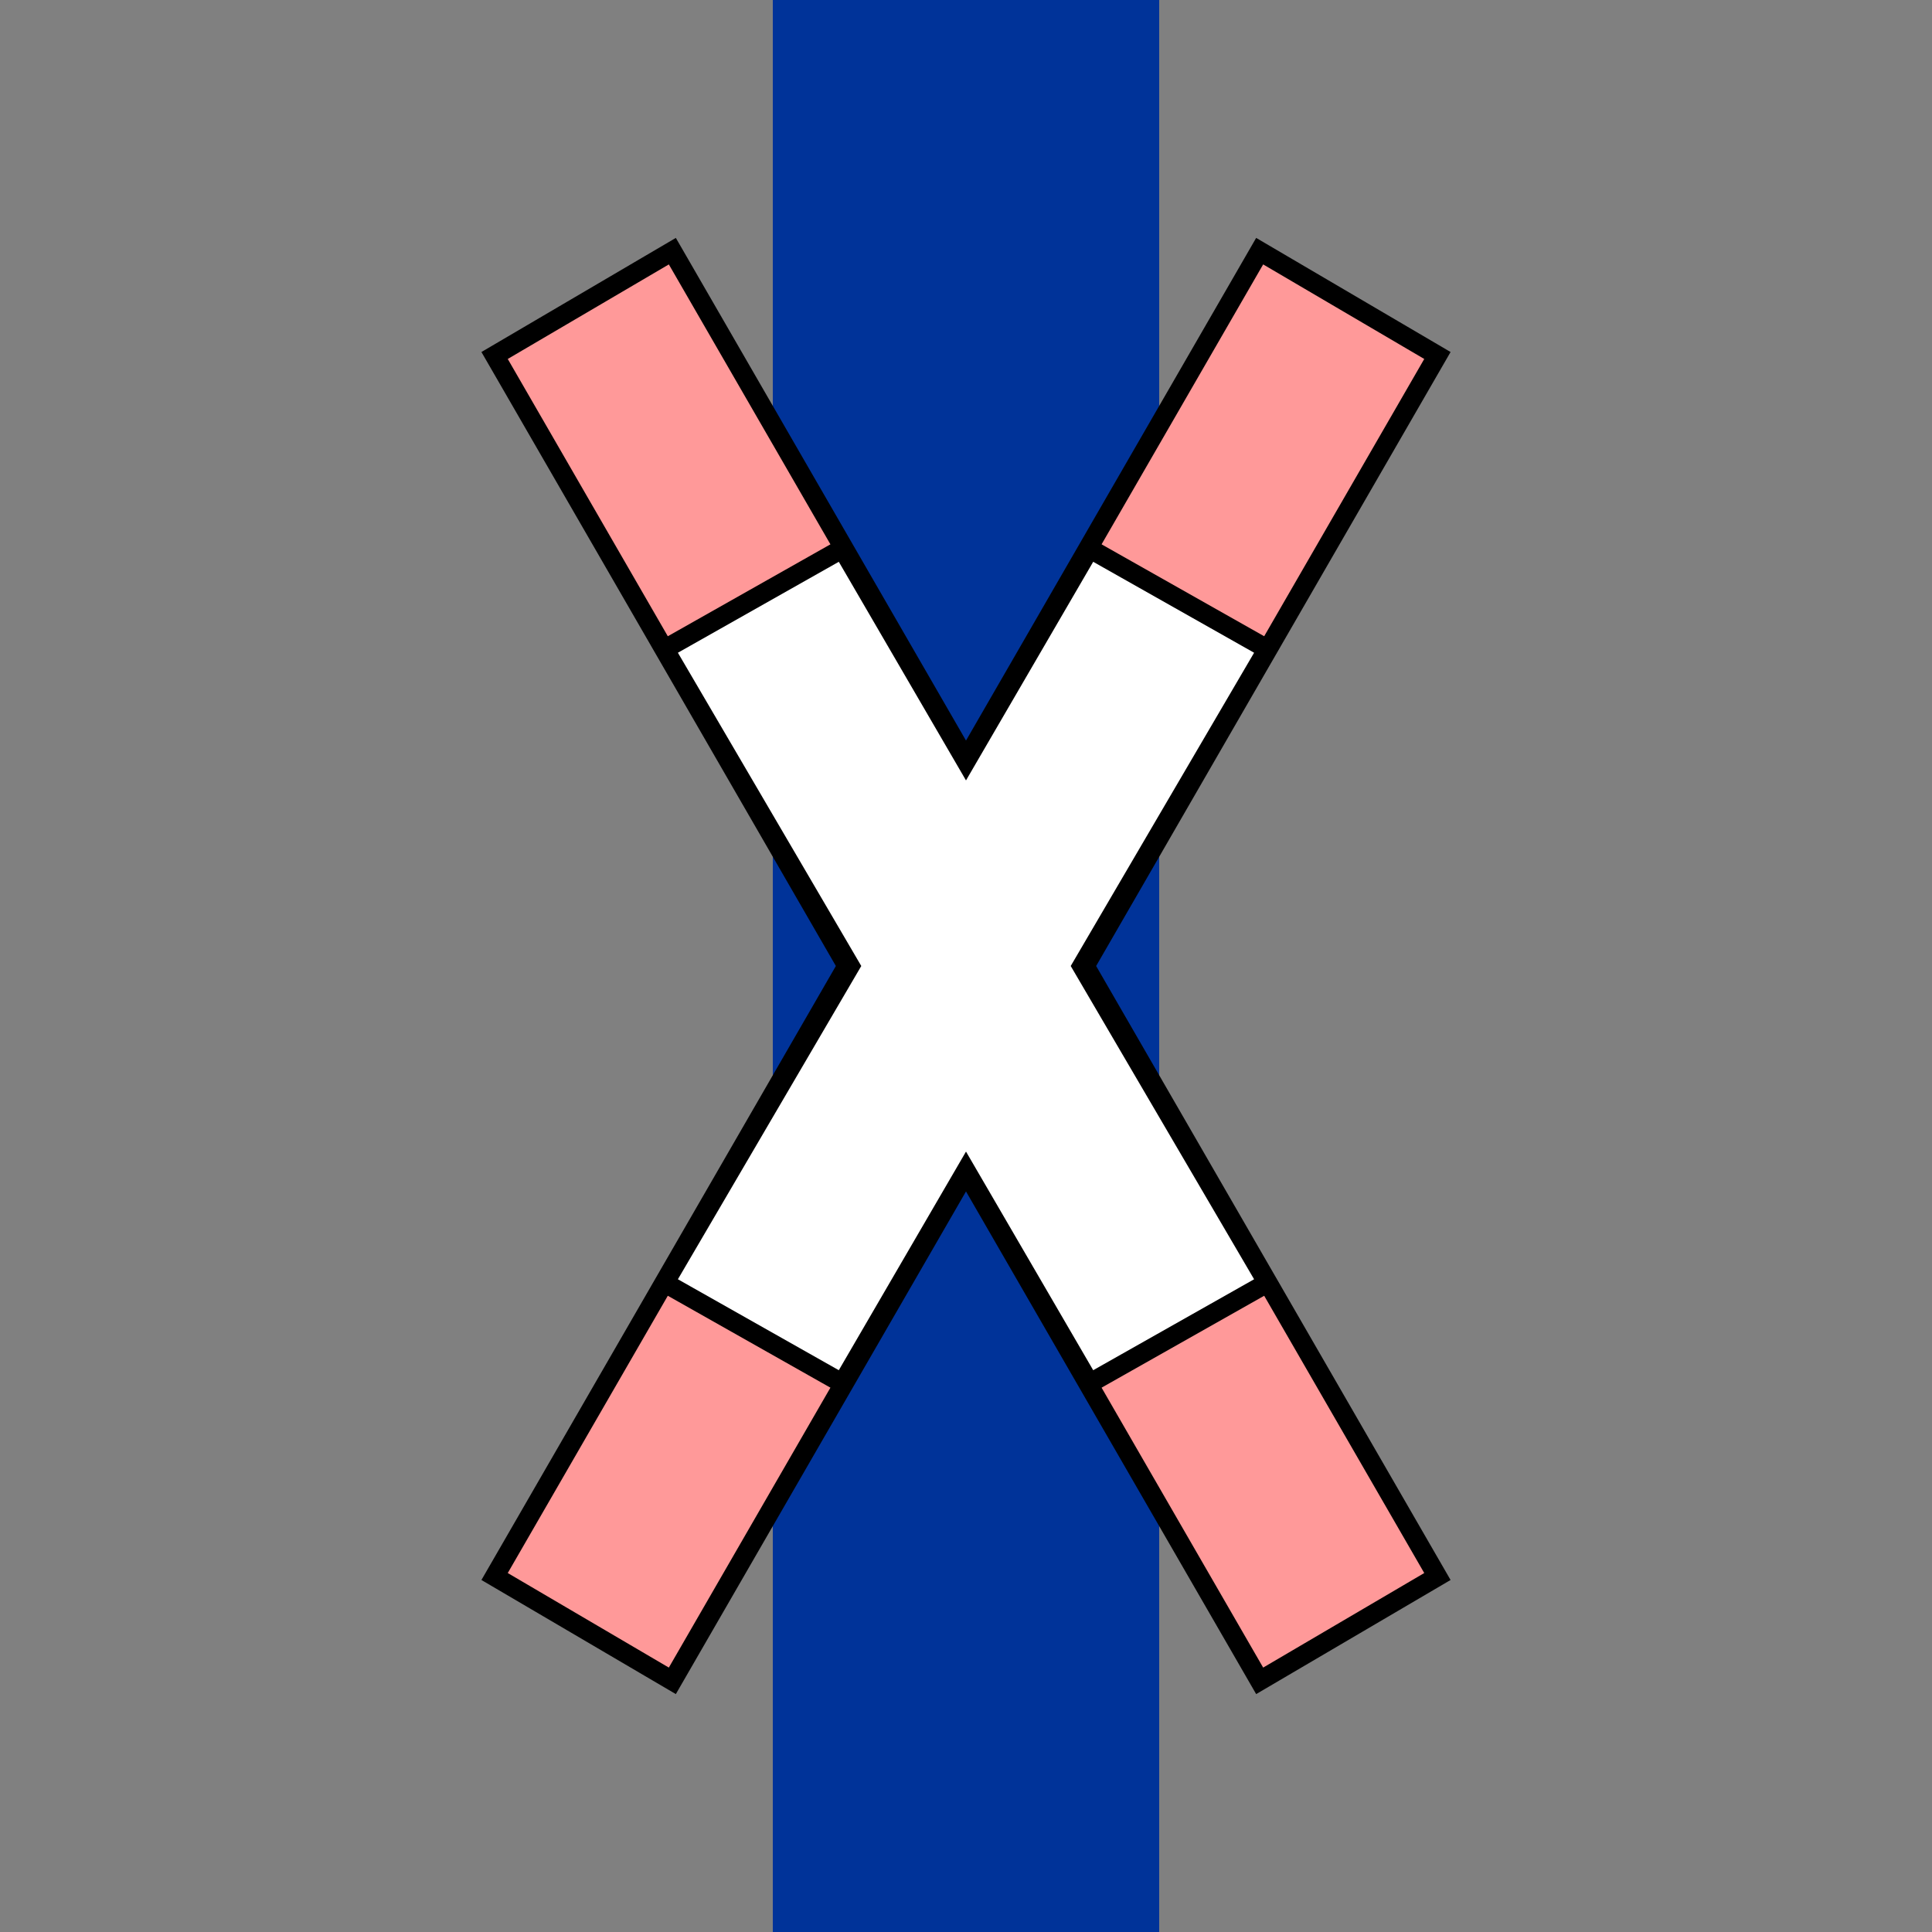
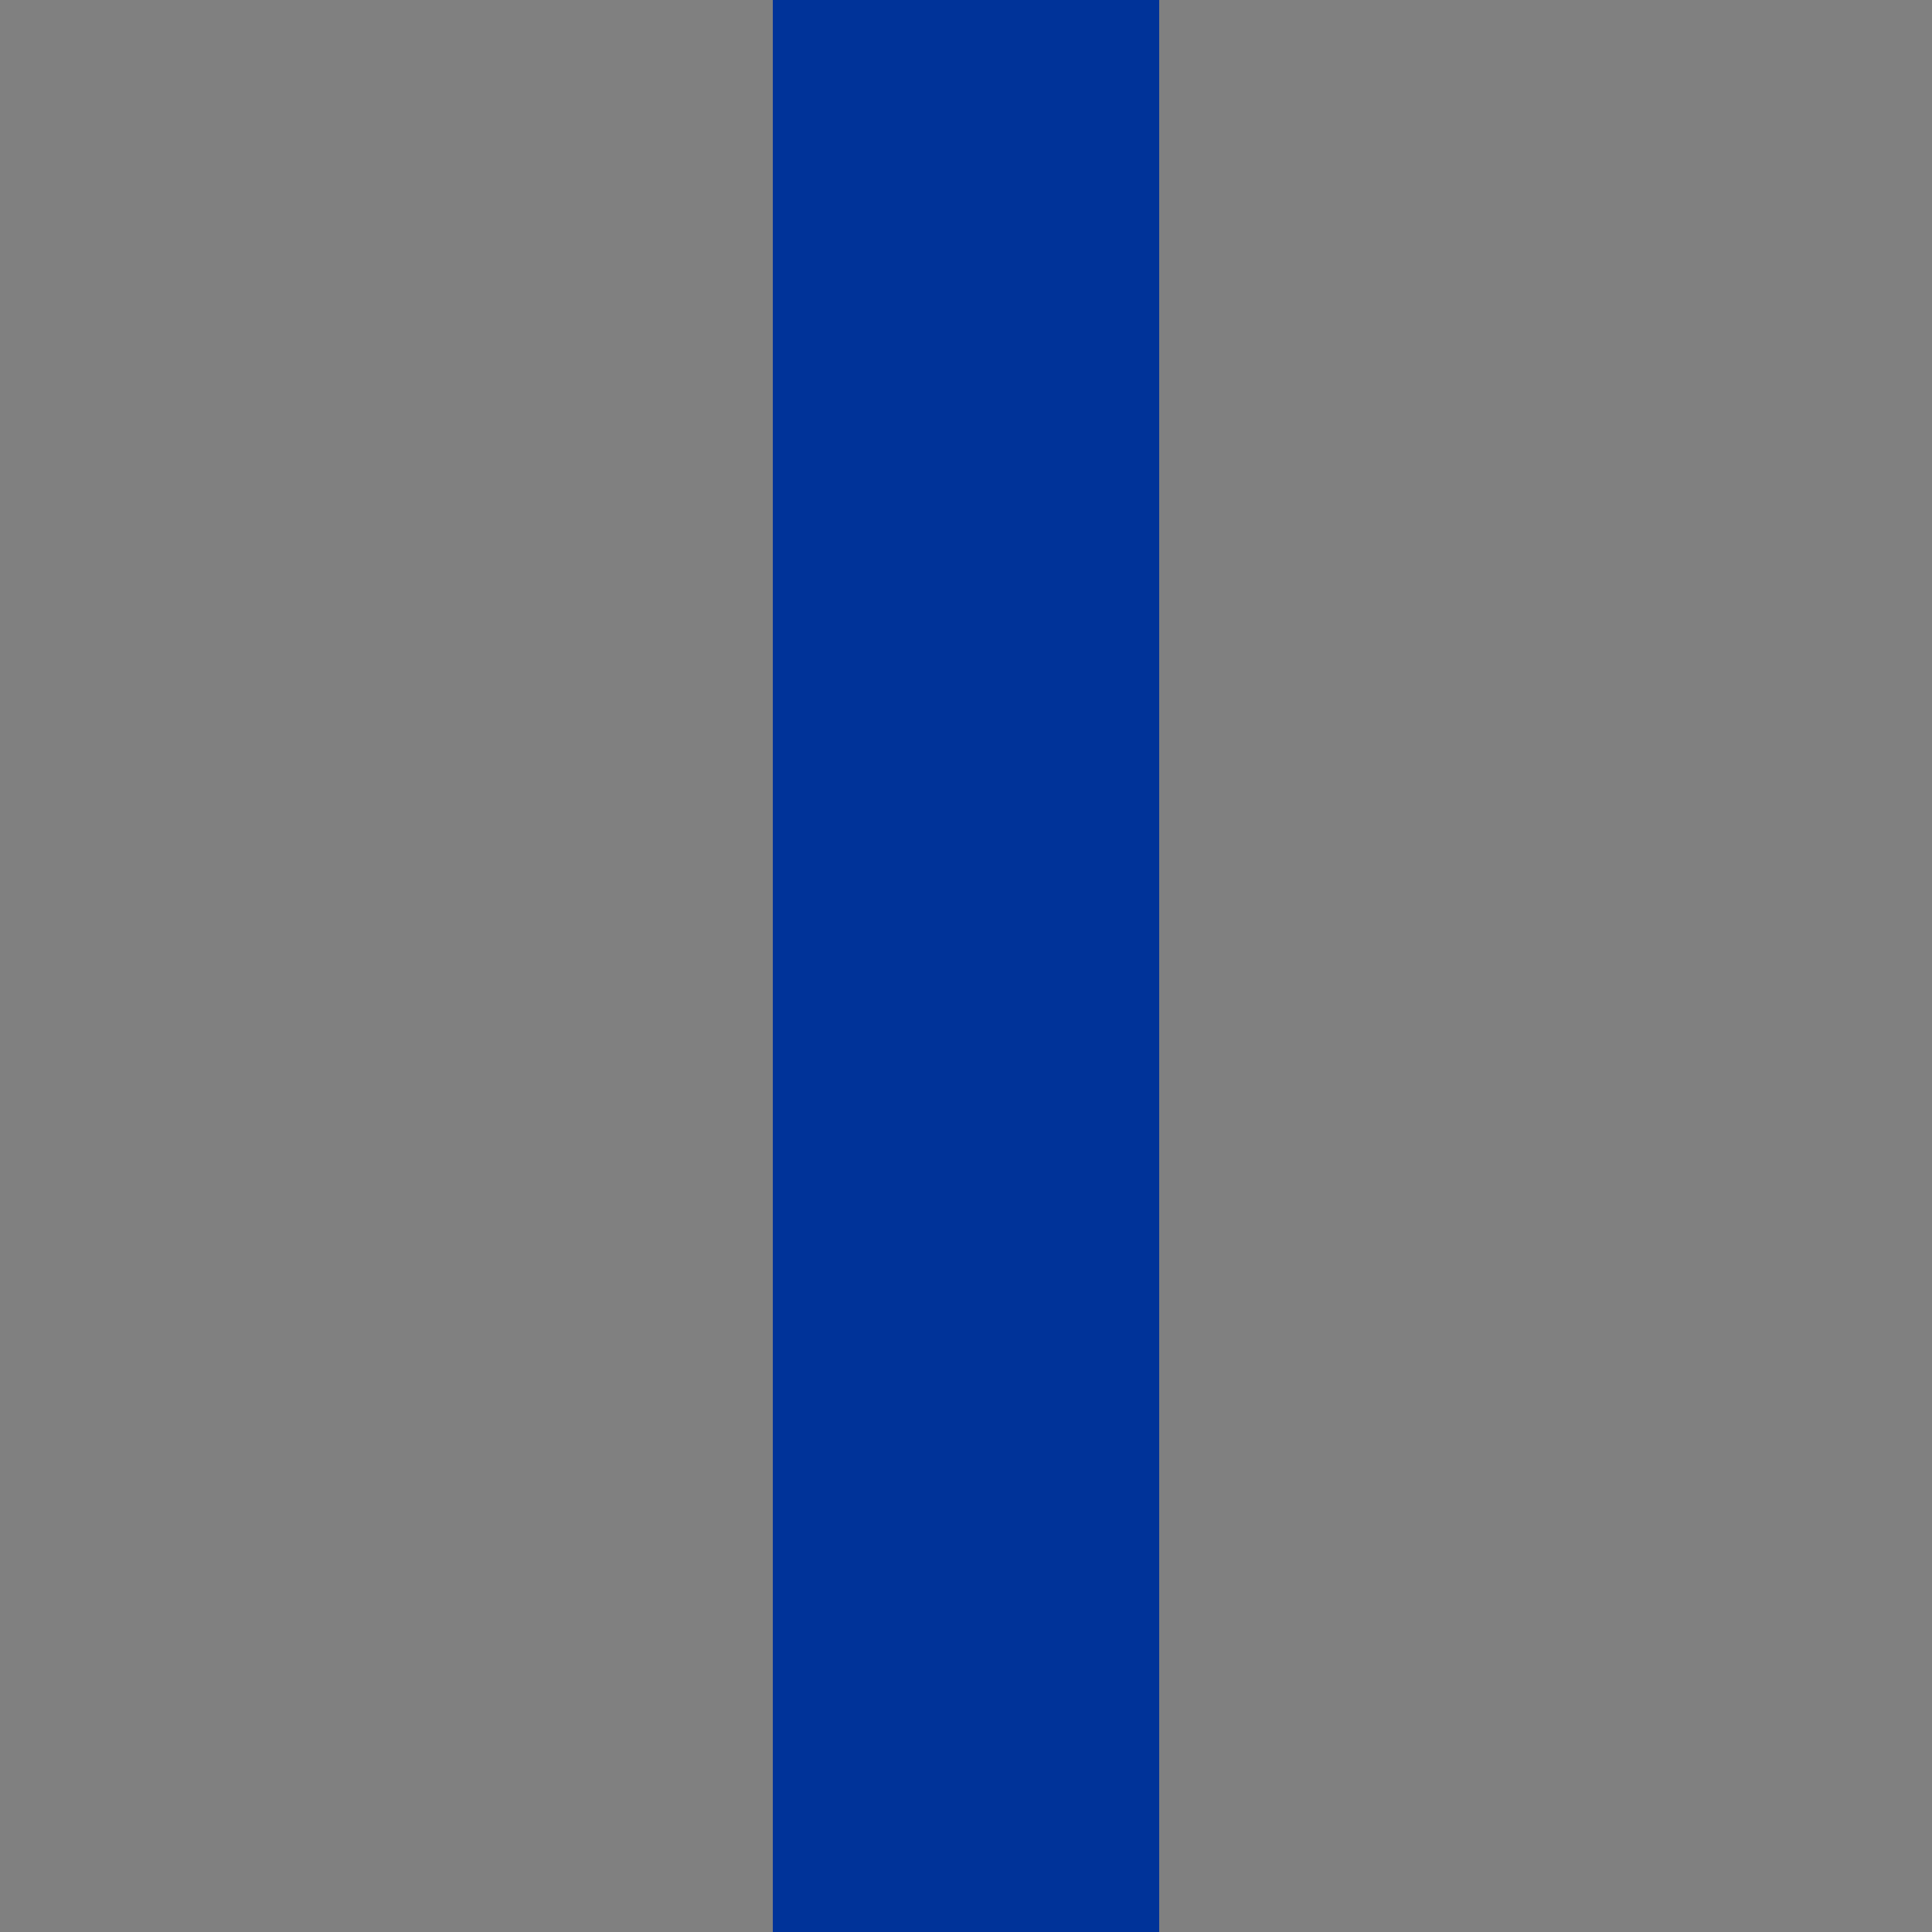
<svg xmlns="http://www.w3.org/2000/svg" width="500" height="500" viewBox="0 0 500 500">
  <rect x="0" y="0" width="500" height="500" fill="#808080" stroke="none" />
  <title>BSicon Bahnbergang</title>
  <g fill="none">
    <path d="M 250,0 V 500" stroke="#003399" stroke-width="100" />
    <g stroke="#000000" stroke-width="5px" stroke-linecap="butt" stroke-linejoin="miter">
-       <path d="M 128,92 L 174,65 L 372,408 L 326,435 z M 372,92 L 326,65 L 128,408 L 174,435 z" fill="#ff9999" />
-       <path d="M 172,168 L 220,250 L 172,332 L 218,358 L 250,303 L 282,358     L 328,332 L 280,250 L 328,168 L 282,142 L 250,197 L 218,142 z" fill="#ffffff" />
-     </g>
+       </g>
  </g>
</svg>